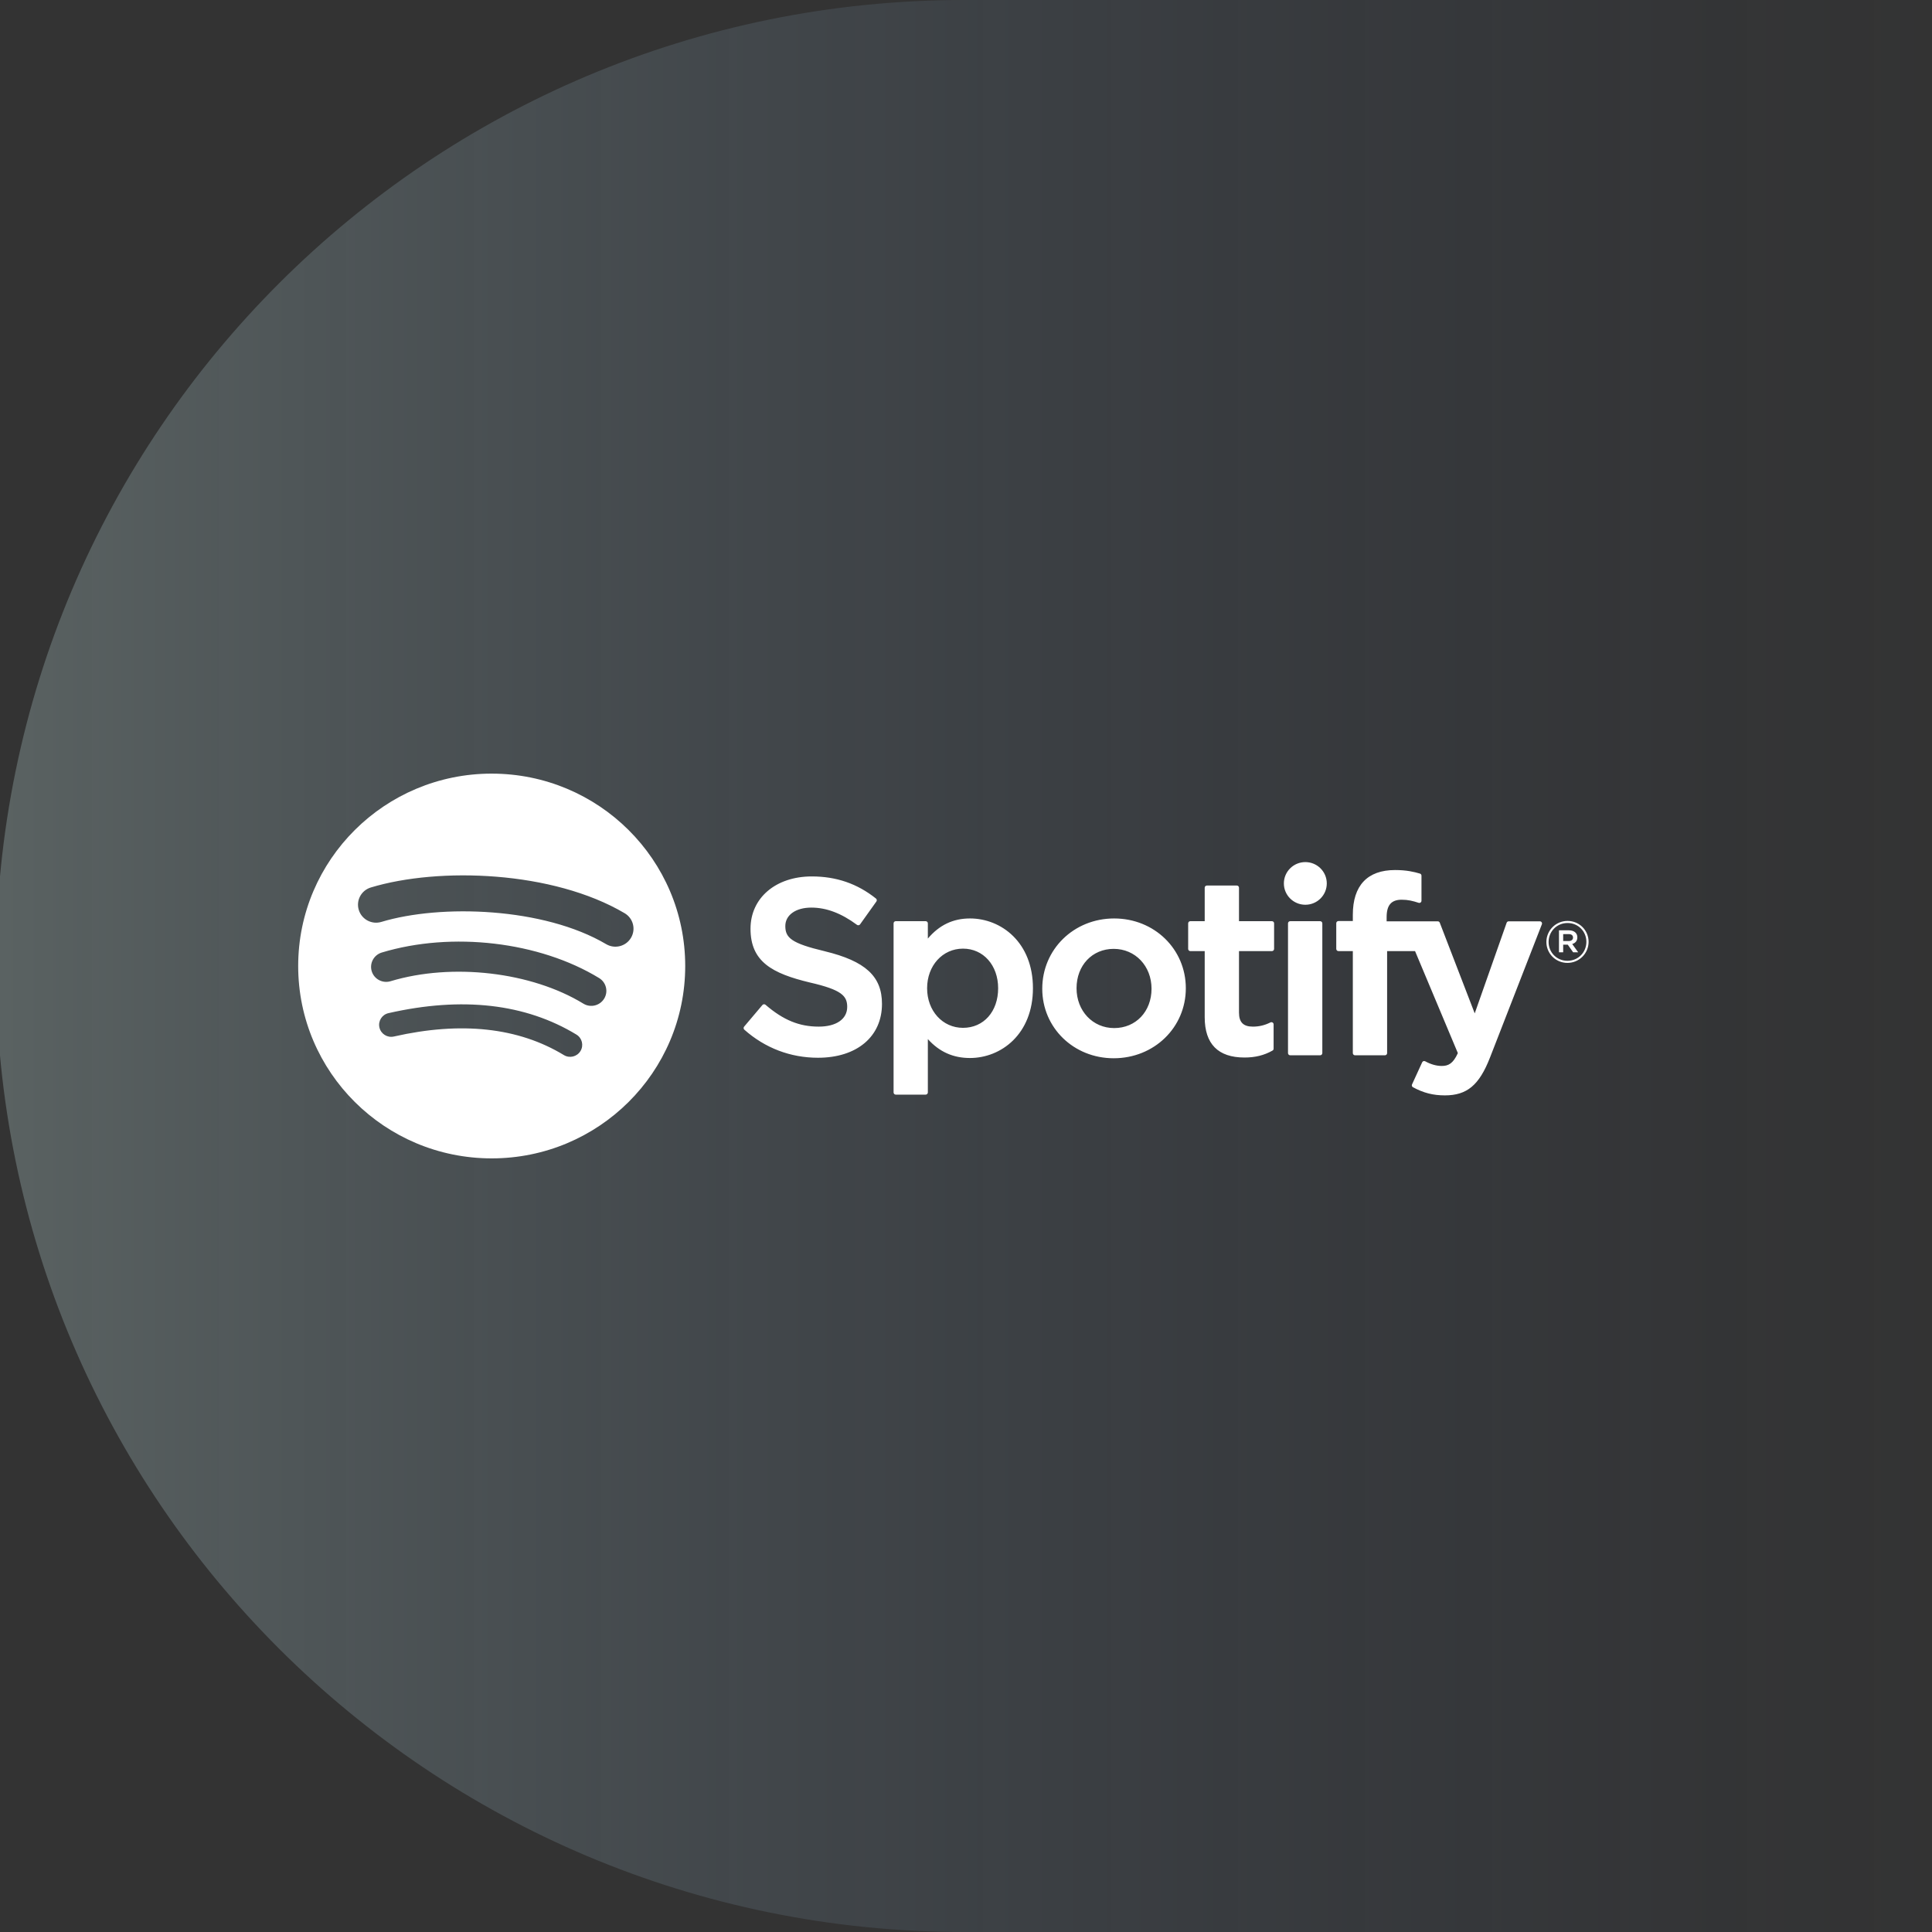
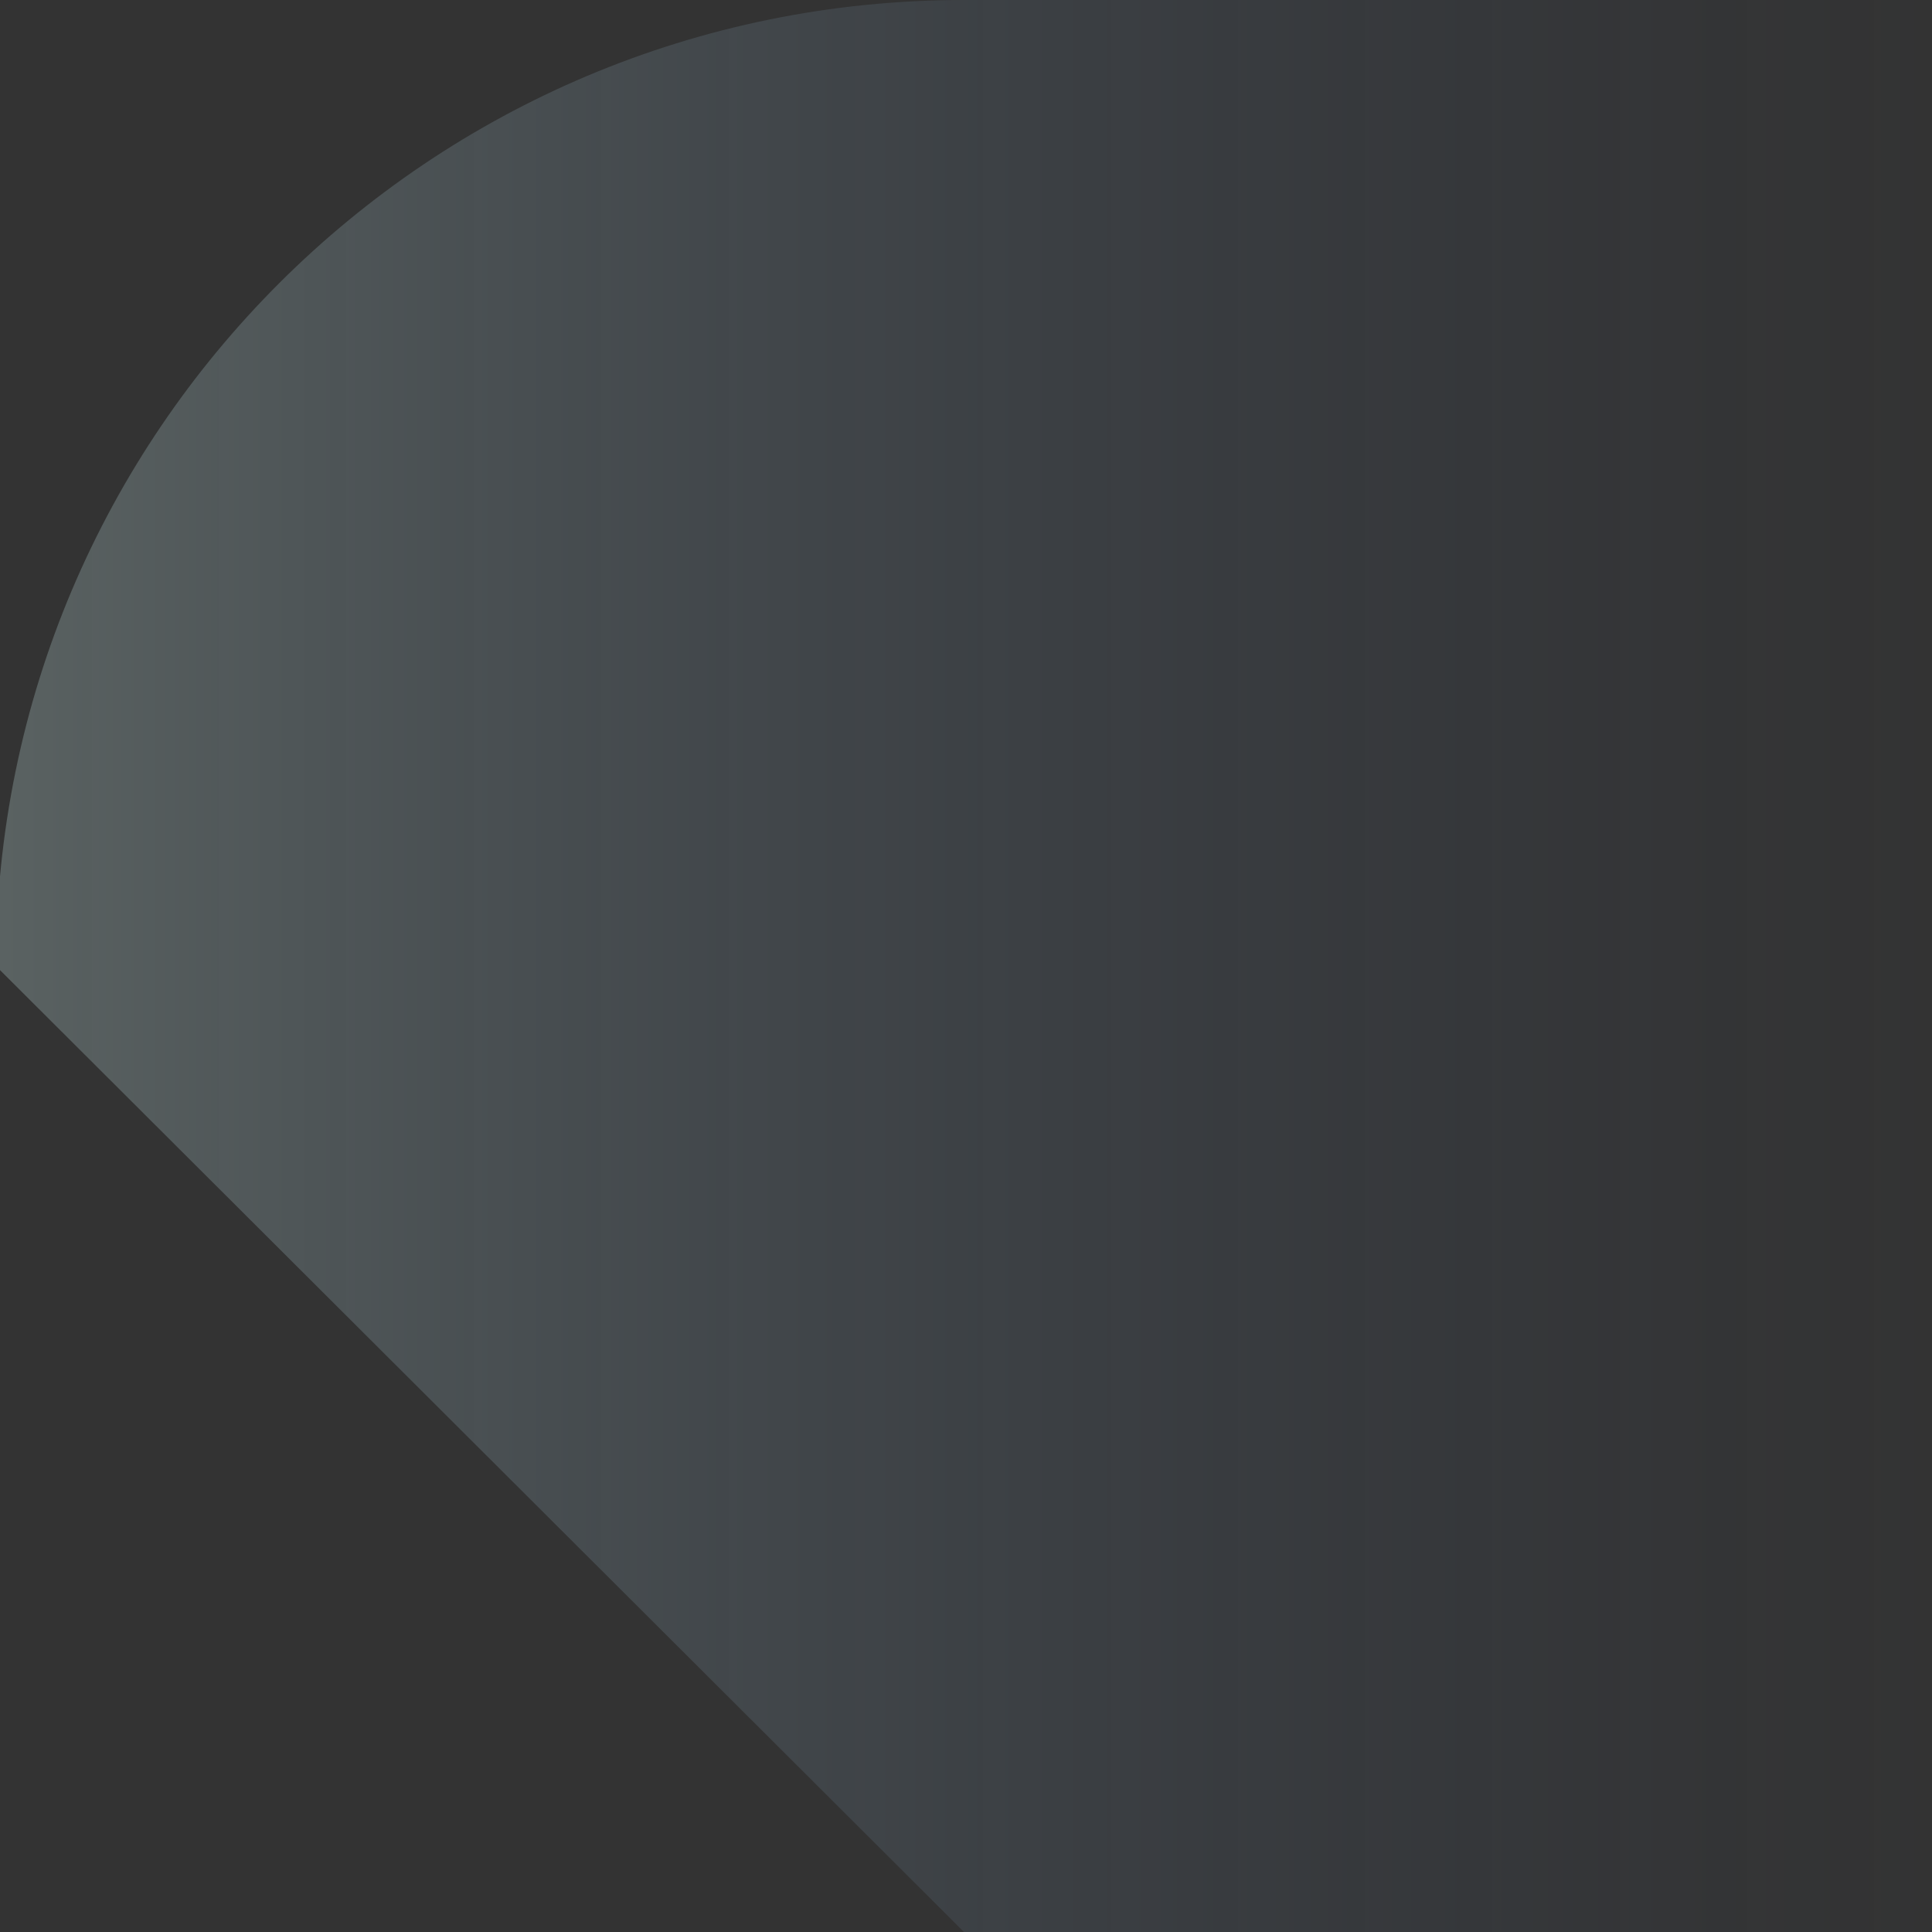
<svg xmlns="http://www.w3.org/2000/svg" width="470" height="470" viewBox="0 0 470 470">
  <rect x="0" y="0" width="470" height="470" fill="#333333" stroke="none" />
  <defs>
    <linearGradient id="listen-to-spotify-a" x1="100%" x2="0%" y1="50%" y2="50%">
      <stop offset="0%" stop-color="#35538A" stop-opacity="0" />
      <stop offset="100%" stop-color="#B6D1D0" />
      <stop offset="100%" stop-color="#B6D1D0" />
    </linearGradient>
  </defs>
  <g fill="none" fill-rule="evenodd" transform="translate(-1)">
-     <path fill="url(#listen-to-spotify-a)" fill-opacity=".3" d="M235.511,470 C322.224,470 400.727,470 471.022,470 L471.022,0 C355.431,0 276.927,0 235.511,0 C105.442,0 -3.69482223e-13,105.213 -3.69482223e-13,235 C-3.69482223e-13,364.787 105.442,470 235.511,470 Z" />
-     <path fill="#FFF" d="M53.616,57.2 C27.617,57.2 6.54,78.153 6.54,104 C6.54,129.848 27.617,150.8 53.616,150.8 C79.618,150.8 100.693,129.848 100.693,104 C100.693,78.155 79.618,57.202 53.616,57.202 L53.616,57.2 Z M75.205,124.699 C74.362,126.074 72.552,126.51 71.169,125.666 C60.116,118.954 46.201,117.434 29.815,121.156 C28.236,121.514 26.662,120.53 26.302,118.96 C25.94,117.39 26.926,115.825 28.509,115.467 C46.441,111.394 61.824,113.148 74.232,120.687 C75.615,121.531 76.054,123.325 75.205,124.699 L75.205,124.699 Z M80.967,111.956 C79.905,113.673 77.645,114.215 75.919,113.159 C63.265,105.426 43.976,103.187 29.009,107.704 C27.067,108.287 25.017,107.199 24.428,105.273 C23.844,103.343 24.938,101.309 26.876,100.722 C43.972,95.565 65.227,98.063 79.758,106.94 C81.484,107.997 82.029,110.243 80.967,111.957 L80.967,111.956 Z M81.462,98.687 C66.289,89.727 41.257,88.904 26.771,93.275 C24.444,93.976 21.985,92.67 21.28,90.358 C20.575,88.044 21.887,85.6 24.215,84.897 C40.844,79.879 68.487,80.848 85.956,91.158 C88.052,92.392 88.738,95.079 87.496,97.156 C86.259,99.236 83.55,99.922 81.464,98.687 L81.462,98.687 Z M134.619,100.403 C126.49,98.476 125.045,97.124 125.045,94.282 C125.045,91.597 127.586,89.791 131.369,89.791 C135.035,89.791 138.666,91.163 142.478,93.987 C142.59,94.073 142.736,94.107 142.877,94.084 C143.023,94.063 143.146,93.985 143.231,93.869 L147.2,88.307 C147.363,88.078 147.318,87.762 147.098,87.587 C142.562,83.97 137.458,82.211 131.487,82.211 C122.712,82.211 116.579,87.447 116.579,94.938 C116.579,102.972 121.869,105.817 131.01,108.012 C138.784,109.793 140.1,111.286 140.1,113.953 C140.1,116.909 137.446,118.748 133.174,118.748 C128.429,118.748 124.556,117.155 120.228,113.433 C120.121,113.338 119.975,113.299 119.84,113.304 C119.694,113.315 119.564,113.382 119.474,113.489 L115.022,118.753 C114.837,118.977 114.859,119.301 115.073,119.491 C120.11,123.962 126.304,126.32 132.994,126.32 C142.449,126.32 148.56,121.184 148.56,113.232 C148.577,106.521 144.535,102.805 134.636,100.411 L134.619,100.403 Z M169.955,92.434 C165.857,92.434 162.496,94.039 159.719,97.328 L159.719,93.626 C159.719,93.334 159.483,93.096 159.19,93.096 L151.91,93.096 C151.618,93.096 151.382,93.334 151.382,93.626 L151.382,134.759 C151.382,135.05 151.618,135.29 151.91,135.29 L159.19,135.29 C159.483,135.29 159.719,135.05 159.719,134.759 L159.719,121.777 C162.496,124.867 165.857,126.382 169.955,126.382 C177.573,126.382 185.285,120.553 185.285,109.41 C185.297,98.264 177.584,92.433 169.961,92.433 L169.955,92.434 Z M176.819,109.41 C176.819,115.081 173.306,119.044 168.269,119.044 C163.294,119.044 159.539,114.903 159.539,109.41 C159.539,103.916 163.294,99.776 168.269,99.776 C173.222,99.775 176.819,103.826 176.819,109.409 L176.819,109.41 Z M205.045,92.434 C195.235,92.434 187.551,99.943 187.551,109.531 C187.551,119.016 195.185,126.443 204.927,126.443 C214.77,126.443 222.477,118.96 222.477,109.41 C222.477,99.892 214.821,92.435 205.045,92.435 L205.045,92.434 L205.045,92.434 Z M205.045,119.1 C199.828,119.1 195.893,114.931 195.893,109.407 C195.893,103.858 199.693,99.831 204.927,99.831 C210.177,99.831 214.135,103.999 214.135,109.528 C214.135,115.076 210.312,119.1 205.045,119.1 L205.045,119.1 Z M243.423,93.096 L235.412,93.096 L235.412,84.955 C235.412,84.664 235.176,84.426 234.884,84.426 L227.604,84.426 C227.312,84.426 227.07,84.664 227.07,84.955 L227.07,93.096 L223.573,93.096 C223.281,93.096 223.045,93.334 223.045,93.626 L223.045,99.845 C223.045,100.136 223.281,100.375 223.573,100.375 L227.07,100.375 L227.07,116.467 C227.07,122.967 230.325,126.264 236.75,126.264 C239.359,126.264 241.523,125.728 243.563,124.576 C243.732,124.487 243.833,124.308 243.833,124.118 L243.833,118.194 C243.833,118.015 243.738,117.842 243.58,117.747 C243.423,117.647 243.226,117.641 243.063,117.725 C241.663,118.423 240.309,118.748 238.791,118.748 C236.458,118.748 235.412,117.691 235.412,115.333 L235.412,100.378 L243.423,100.378 C243.715,100.378 243.951,100.14 243.951,99.847 L243.951,93.629 C243.963,93.337 243.726,93.099 243.429,93.099 L243.423,93.096 L243.423,93.096 Z M271.328,93.128 L271.328,92.128 C271.328,89.187 272.464,87.875 275.005,87.875 C276.522,87.875 277.742,88.174 279.108,88.627 C279.277,88.68 279.451,88.653 279.586,88.553 C279.727,88.453 279.805,88.293 279.805,88.123 L279.805,82.026 C279.805,81.793 279.659,81.587 279.429,81.518 C277.99,81.091 276.146,80.654 273.38,80.654 C266.662,80.654 263.104,84.417 263.104,91.533 L263.104,93.064 L259.607,93.064 C259.315,93.064 259.073,93.303 259.073,93.594 L259.073,99.845 C259.073,100.136 259.315,100.375 259.607,100.375 L263.104,100.375 L263.104,125.191 C263.104,125.487 263.346,125.722 263.638,125.722 L270.912,125.722 C271.21,125.722 271.446,125.487 271.446,125.191 L271.446,100.377 L278.243,100.377 L288.654,125.191 C287.473,127.796 286.309,128.315 284.724,128.315 C283.442,128.315 282.088,127.935 280.71,127.181 C280.581,127.114 280.424,127.103 280.289,127.142 C280.148,127.192 280.03,127.293 279.974,127.427 L277.506,132.809 C277.388,133.066 277.489,133.362 277.737,133.496 C280.311,134.882 282.633,135.474 285.505,135.474 C290.88,135.474 293.853,132.982 296.467,126.287 L309.093,93.852 C309.161,93.689 309.138,93.504 309.037,93.36 C308.942,93.216 308.779,93.129 308.604,93.129 L301.026,93.129 C300.796,93.129 300.594,93.273 300.521,93.485 L292.757,115.523 L284.258,93.47 C284.179,93.265 283.982,93.129 283.763,93.129 L271.328,93.129 L271.328,93.128 L271.328,93.128 Z M255.149,93.096 L247.87,93.096 C247.577,93.096 247.335,93.334 247.335,93.626 L247.335,125.191 C247.335,125.487 247.577,125.722 247.87,125.722 L255.149,125.722 C255.442,125.722 255.683,125.487 255.683,125.191 L255.683,93.628 C255.683,93.336 255.447,93.098 255.149,93.098 L255.149,93.096 Z M251.552,78.722 C248.668,78.722 246.329,81.043 246.329,83.909 C246.329,86.777 248.668,89.1 251.552,89.1 C254.435,89.1 256.768,86.777 256.768,83.909 C256.768,81.043 254.43,78.722 251.552,78.722 Z M315.311,103.245 C312.432,103.245 310.19,100.946 310.19,98.153 C310.19,95.36 312.461,93.034 315.339,93.034 C318.217,93.034 320.46,95.333 320.46,98.124 C320.46,100.916 318.189,103.245 315.311,103.245 Z M315.339,93.541 C312.714,93.541 310.729,95.614 310.729,98.153 C310.729,100.691 312.702,102.736 315.311,102.736 C317.936,102.736 319.92,100.664 319.92,98.124 C319.92,95.586 317.947,93.541 315.339,93.541 L315.339,93.541 Z M316.474,98.647 L317.925,100.664 L316.699,100.664 L315.395,98.814 L314.276,98.814 L314.276,100.664 L313.253,100.664 L313.253,95.319 L315.648,95.319 C316.902,95.319 317.722,95.954 317.722,97.024 C317.728,97.9 317.216,98.436 316.48,98.647 L316.474,98.647 Z M315.609,96.236 L314.276,96.236 L314.276,97.927 L315.609,97.927 C316.272,97.927 316.671,97.603 316.671,97.08 C316.671,96.531 316.272,96.236 315.609,96.236 L315.609,96.236 Z" transform="translate(67 131)" />
+     <path fill="url(#listen-to-spotify-a)" fill-opacity=".3" d="M235.511,470 C322.224,470 400.727,470 471.022,470 L471.022,0 C355.431,0 276.927,0 235.511,0 C105.442,0 -3.69482223e-13,105.213 -3.69482223e-13,235 Z" />
  </g>
</svg>